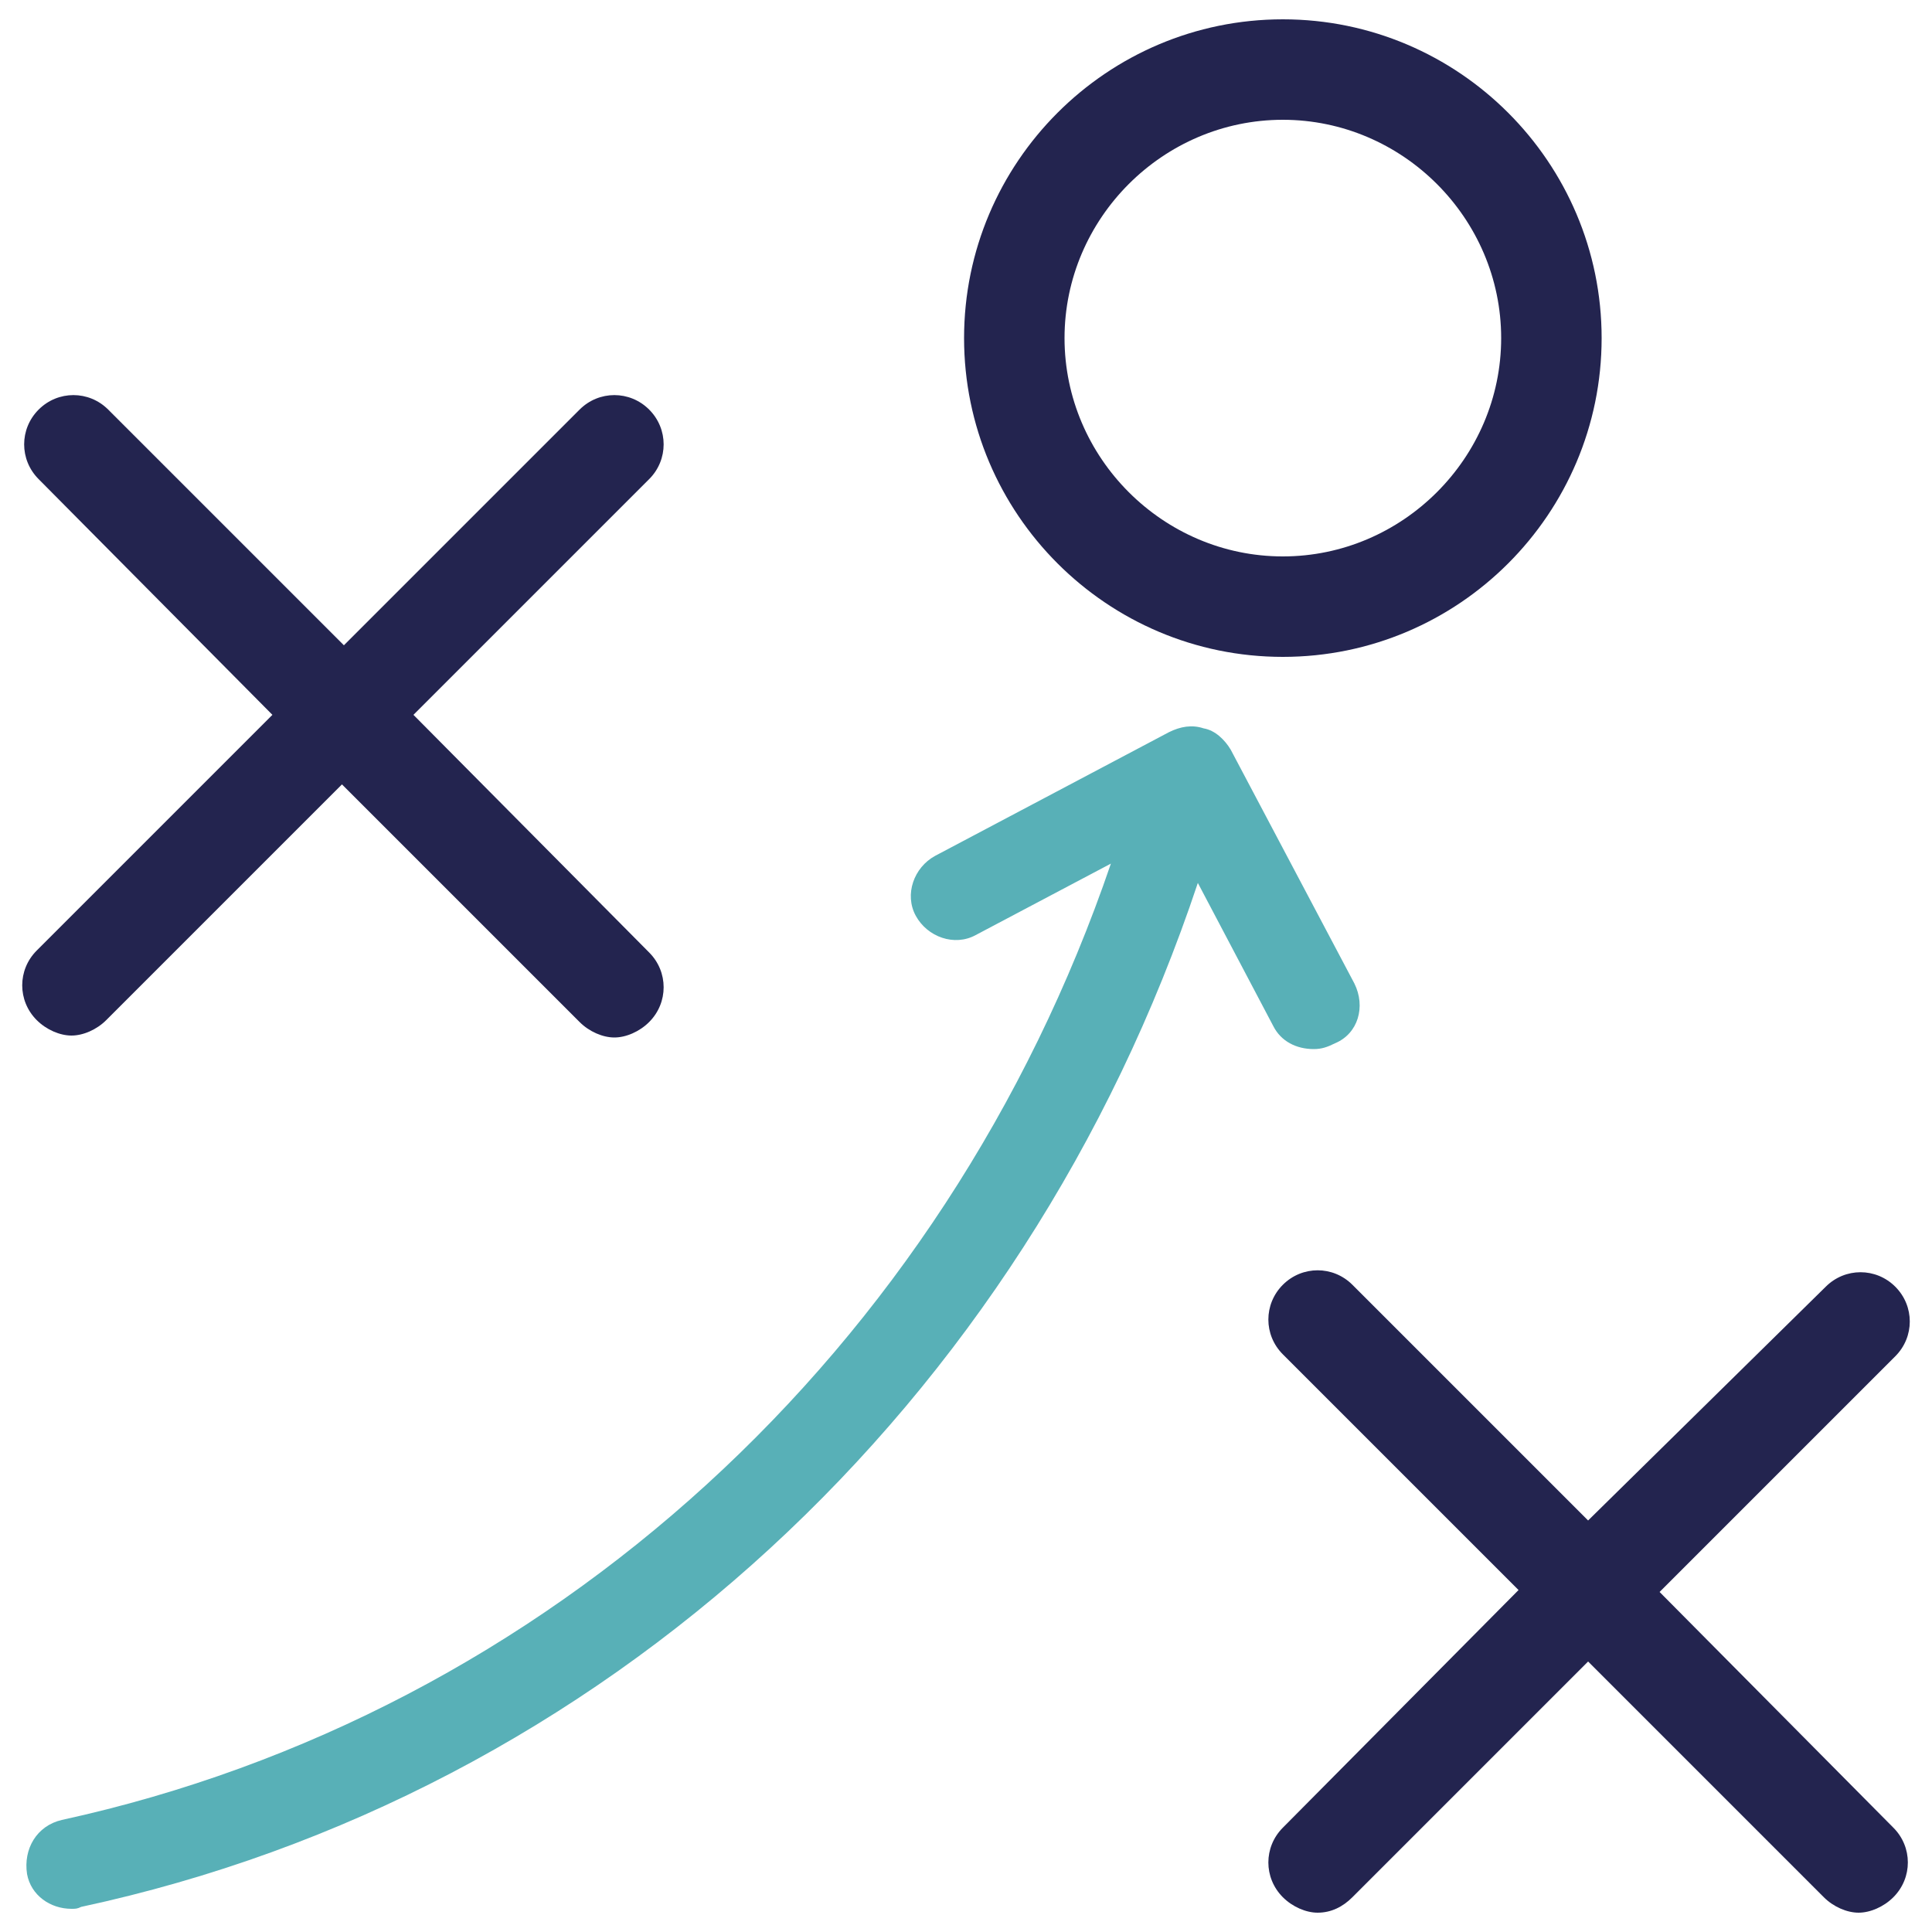
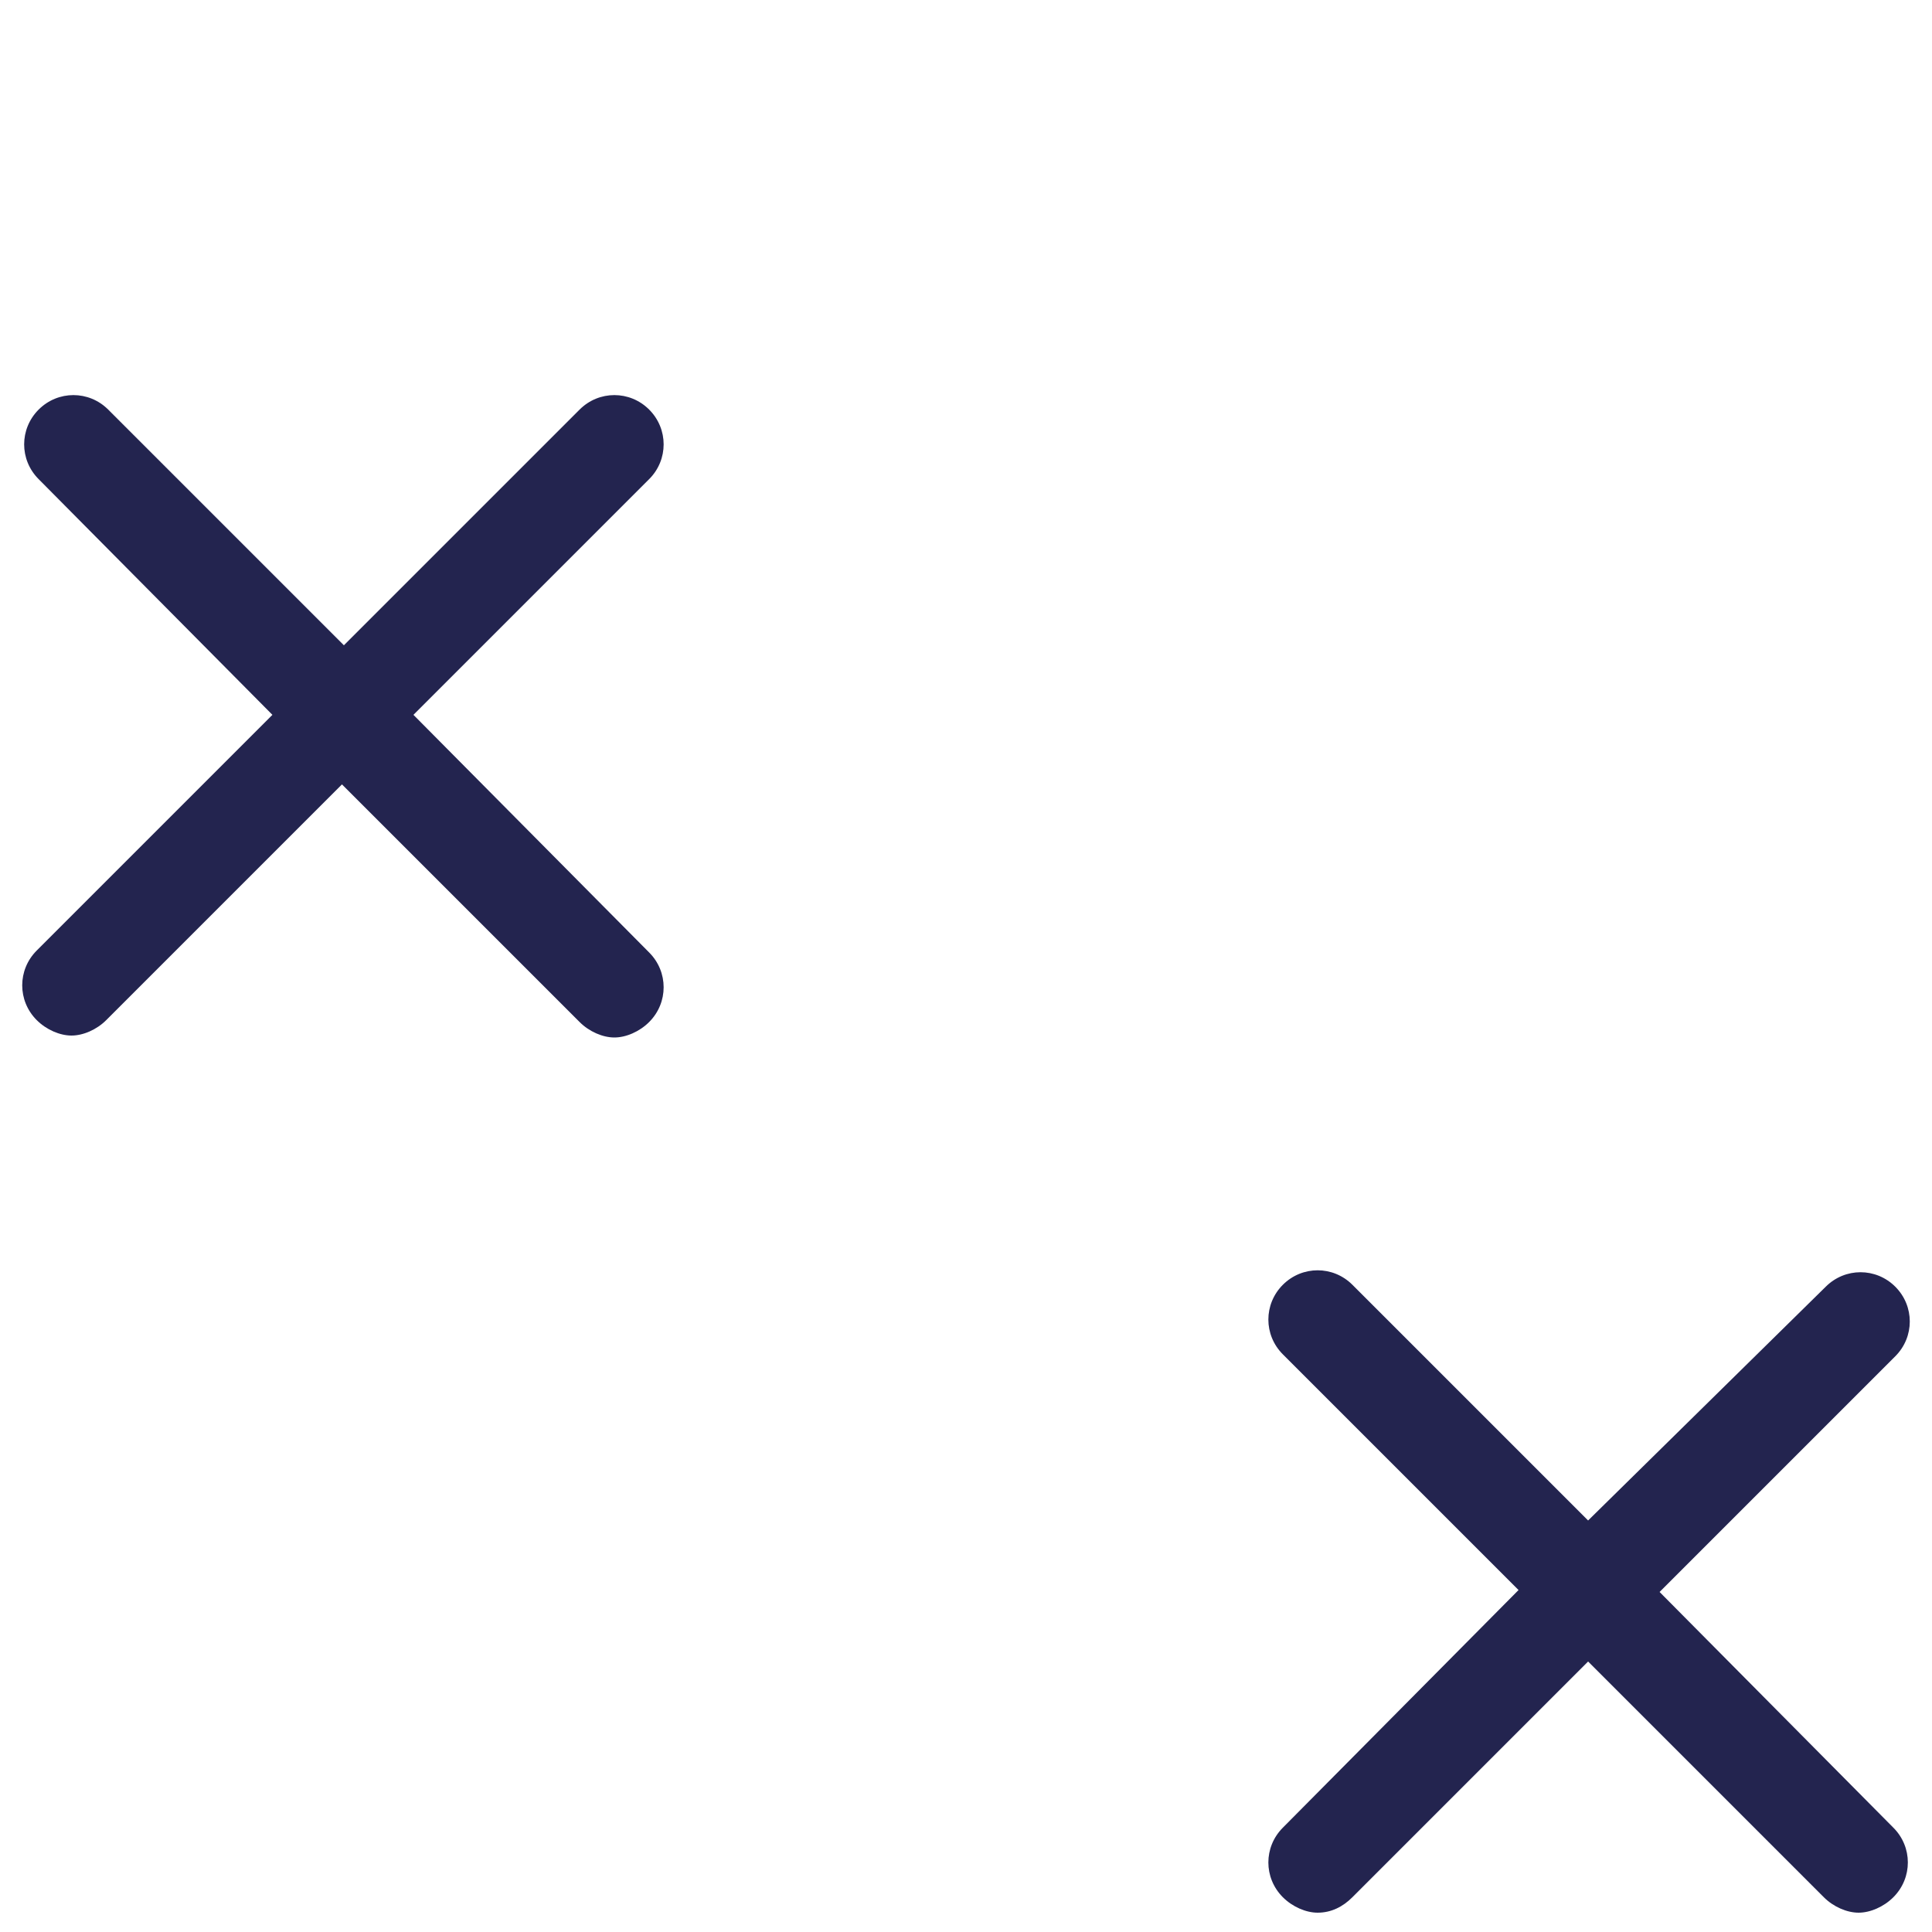
<svg xmlns="http://www.w3.org/2000/svg" version="1.1" id="Layer_1" x="0px" y="0px" viewBox="0 0 100 100" style="enable-background:new 0 0 100 100;" xml:space="preserve" width="180" height="180">
  <style type="text/css">
	.st0{fill:#23244F;}
	.st1{fill:#58B0B7;}
</style>
  <g>
-     <path class="st0" d="M66.4,34c-9.1,0-16.5-7.4-16.5-16.5S57.3,1,66.4,1c9.1,0,16.5,7.4,16.5,16.5S75.5,34,66.4,34z M66.4,6.2   c-6.2,0-11.3,5.1-11.3,11.3s5.1,11.3,11.3,11.3c6.2,0,11.3-5.1,11.3-11.3S72.6,6.2,66.4,6.2z" />
-     <path class="st1" d="M70.1,50.9l-6.4-12.1c-0.3-0.5-0.8-1-1.4-1.1c-0.6-0.2-1.2-0.1-1.8,0.2l-12.1,6.4c-1.1,0.6-1.6,2-1,3.1   c0.6,1.1,2,1.6,3.1,1l7-3.7c-8.6,25.2-29.1,44-54.3,49.5c-1.3,0.3-2,1.5-1.8,2.8c0.2,1.1,1.2,1.8,2.3,1.8c0.2,0,0.3,0,0.5-0.1   c27-5.8,48.8-26,57.8-53l3.9,7.4c0.4,0.8,1.2,1.2,2.1,1.2c0.4,0,0.7-0.1,1.1-0.3C70.3,53.5,70.7,52.1,70.1,50.9z" />
    <path class="st0" d="M21.4,37l12.2-12.2c1-1,1-2.6,0-3.6c-1-1-2.6-1-3.6,0L17.8,33.4L5.6,21.2c-1-1-2.6-1-3.6,0c-1,1-1,2.6,0,3.6   L14.1,37L1.9,49.2c-1,1-1,2.6,0,3.6c0.5,0.5,1.2,0.8,1.8,0.8s1.3-0.3,1.8-0.8l12.2-12.2L30,52.9c0.5,0.5,1.2,0.8,1.8,0.8   s1.3-0.3,1.8-0.8c1-1,1-2.6,0-3.6L21.4,37z" />
    <path class="st0" d="M85.9,82.4l12.2-12.2c1-1,1-2.6,0-3.6c-1-1-2.6-1-3.6,0L82.2,78.7L70,66.5c-1-1-2.6-1-3.6,0c-1,1-1,2.6,0,3.6   l12.2,12.2L66.4,94.6c-1,1-1,2.6,0,3.6c0.5,0.5,1.2,0.8,1.8,0.8c0.7,0,1.3-0.3,1.8-0.8L82.2,86l12.2,12.2c0.5,0.5,1.2,0.8,1.8,0.8   s1.3-0.3,1.8-0.8c1-1,1-2.6,0-3.6L85.9,82.4z" />
  </g>
</svg>